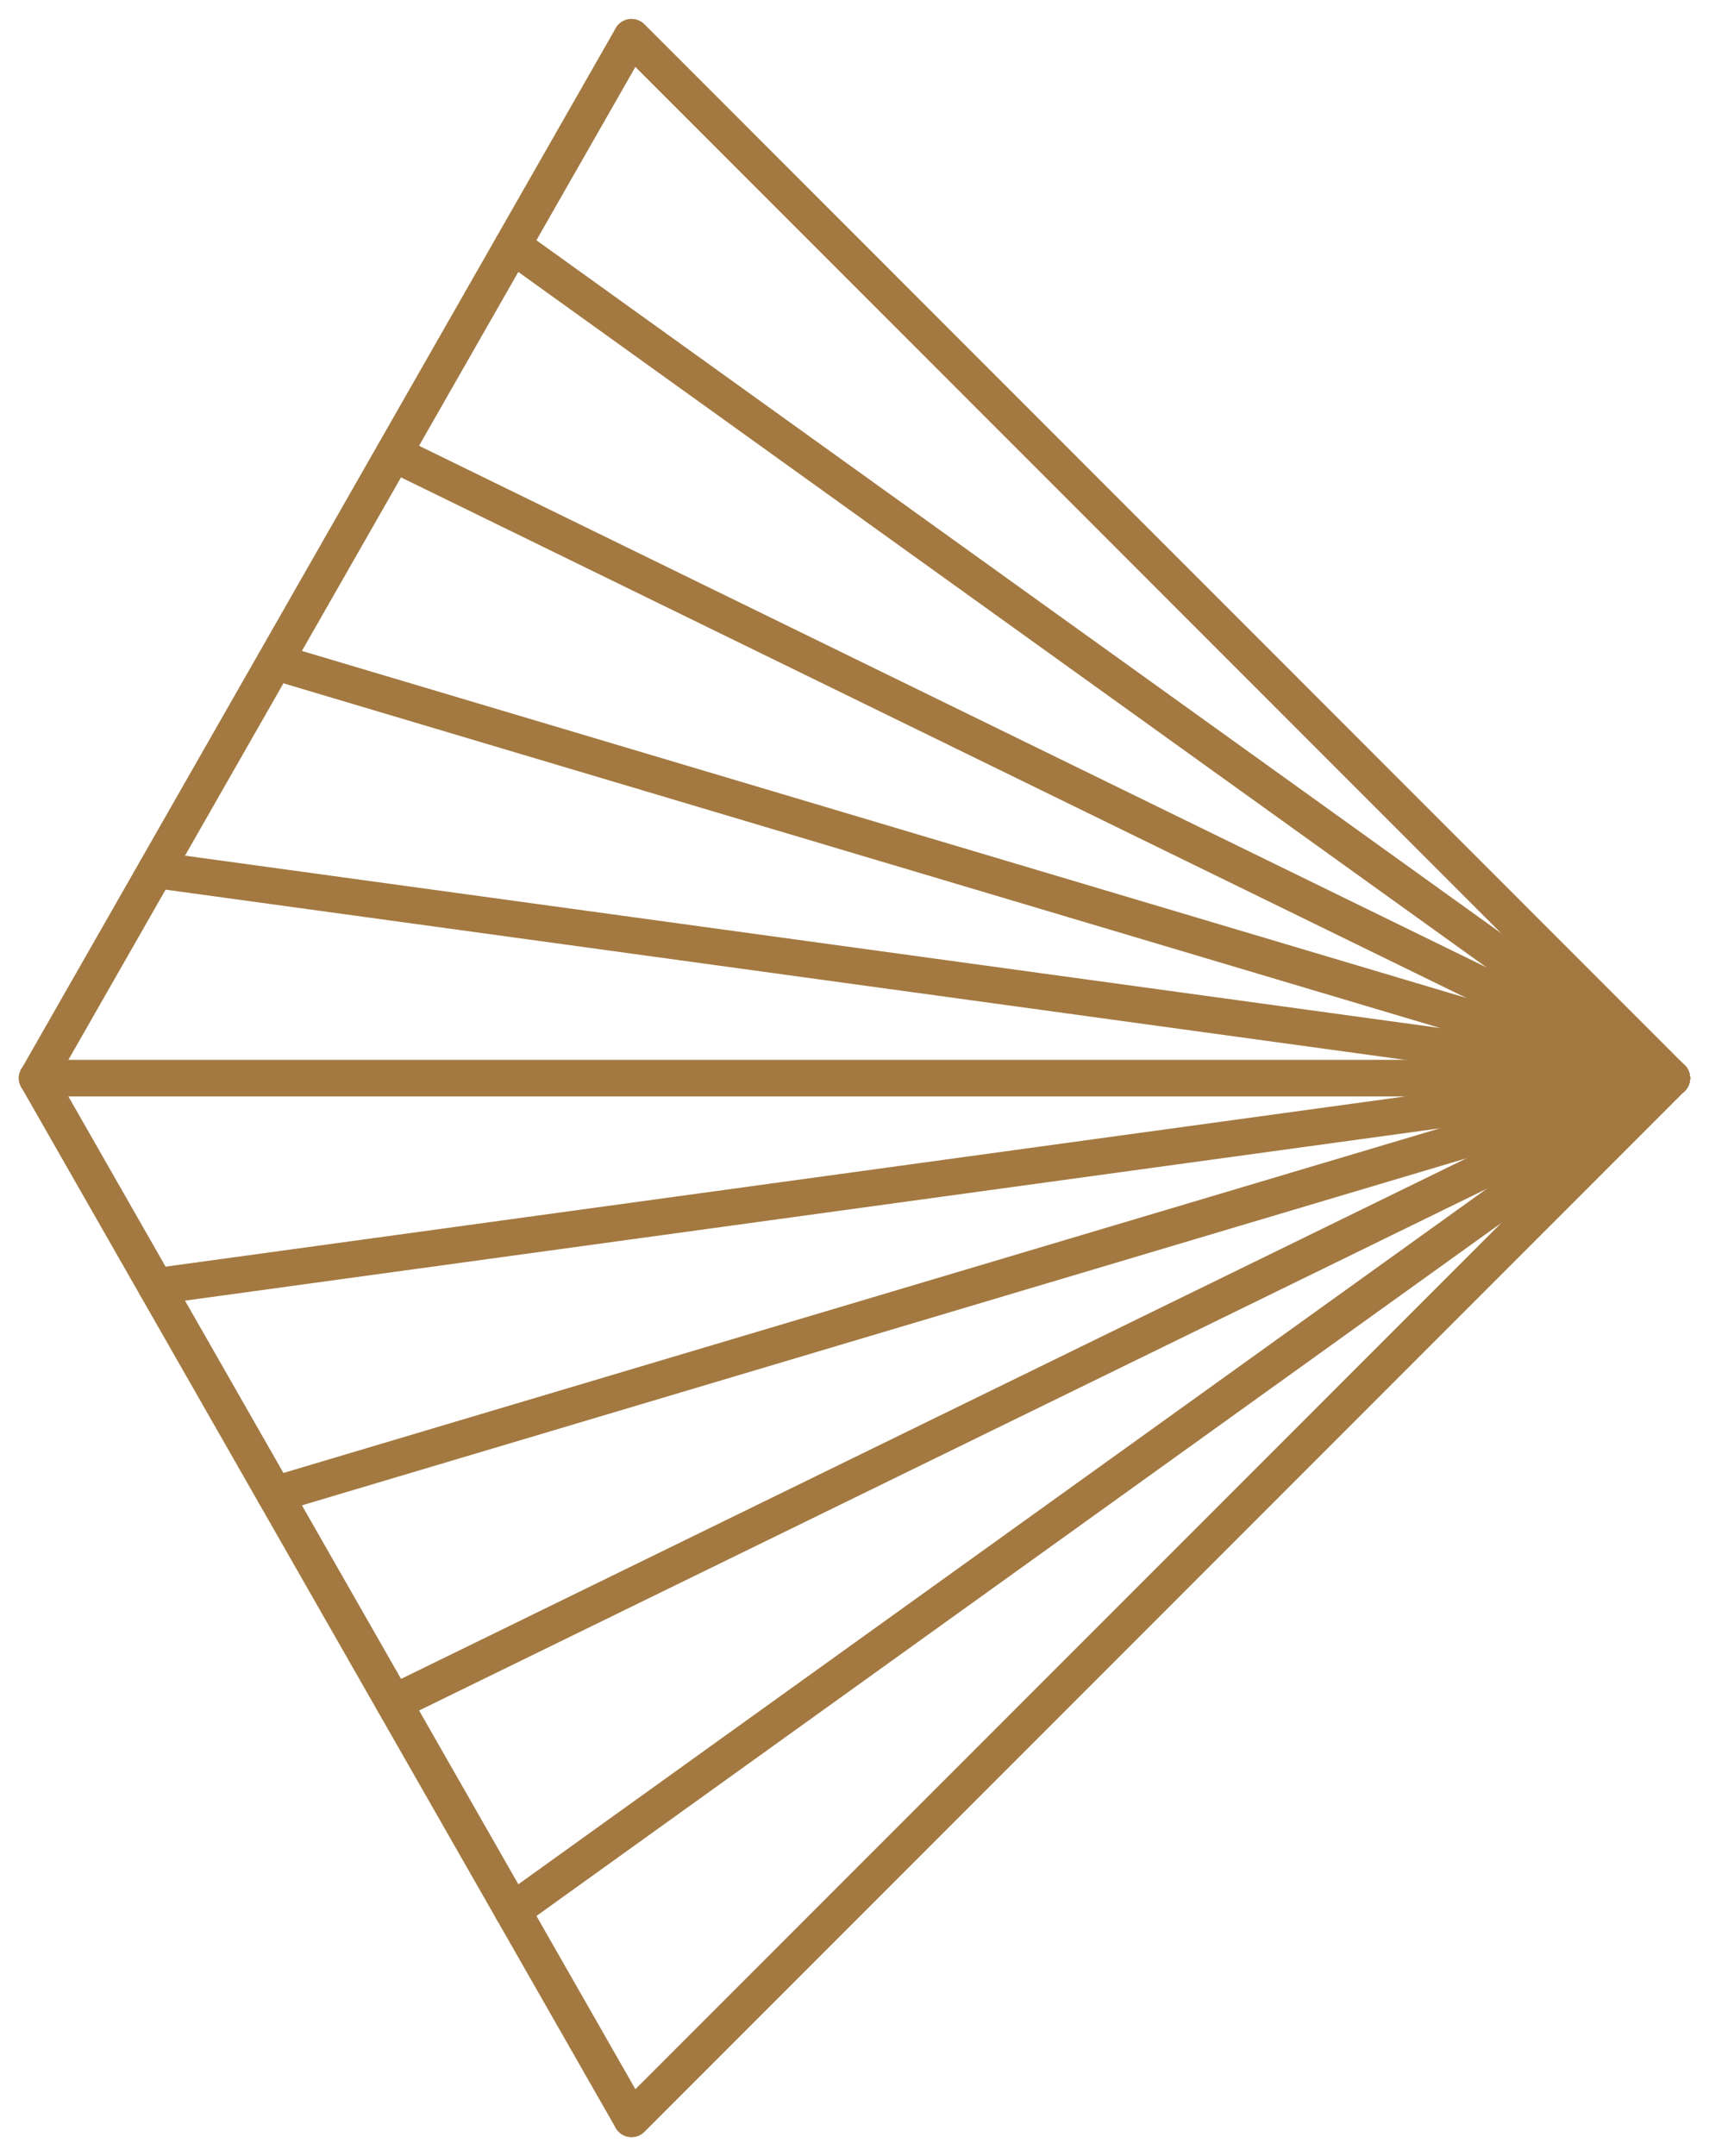
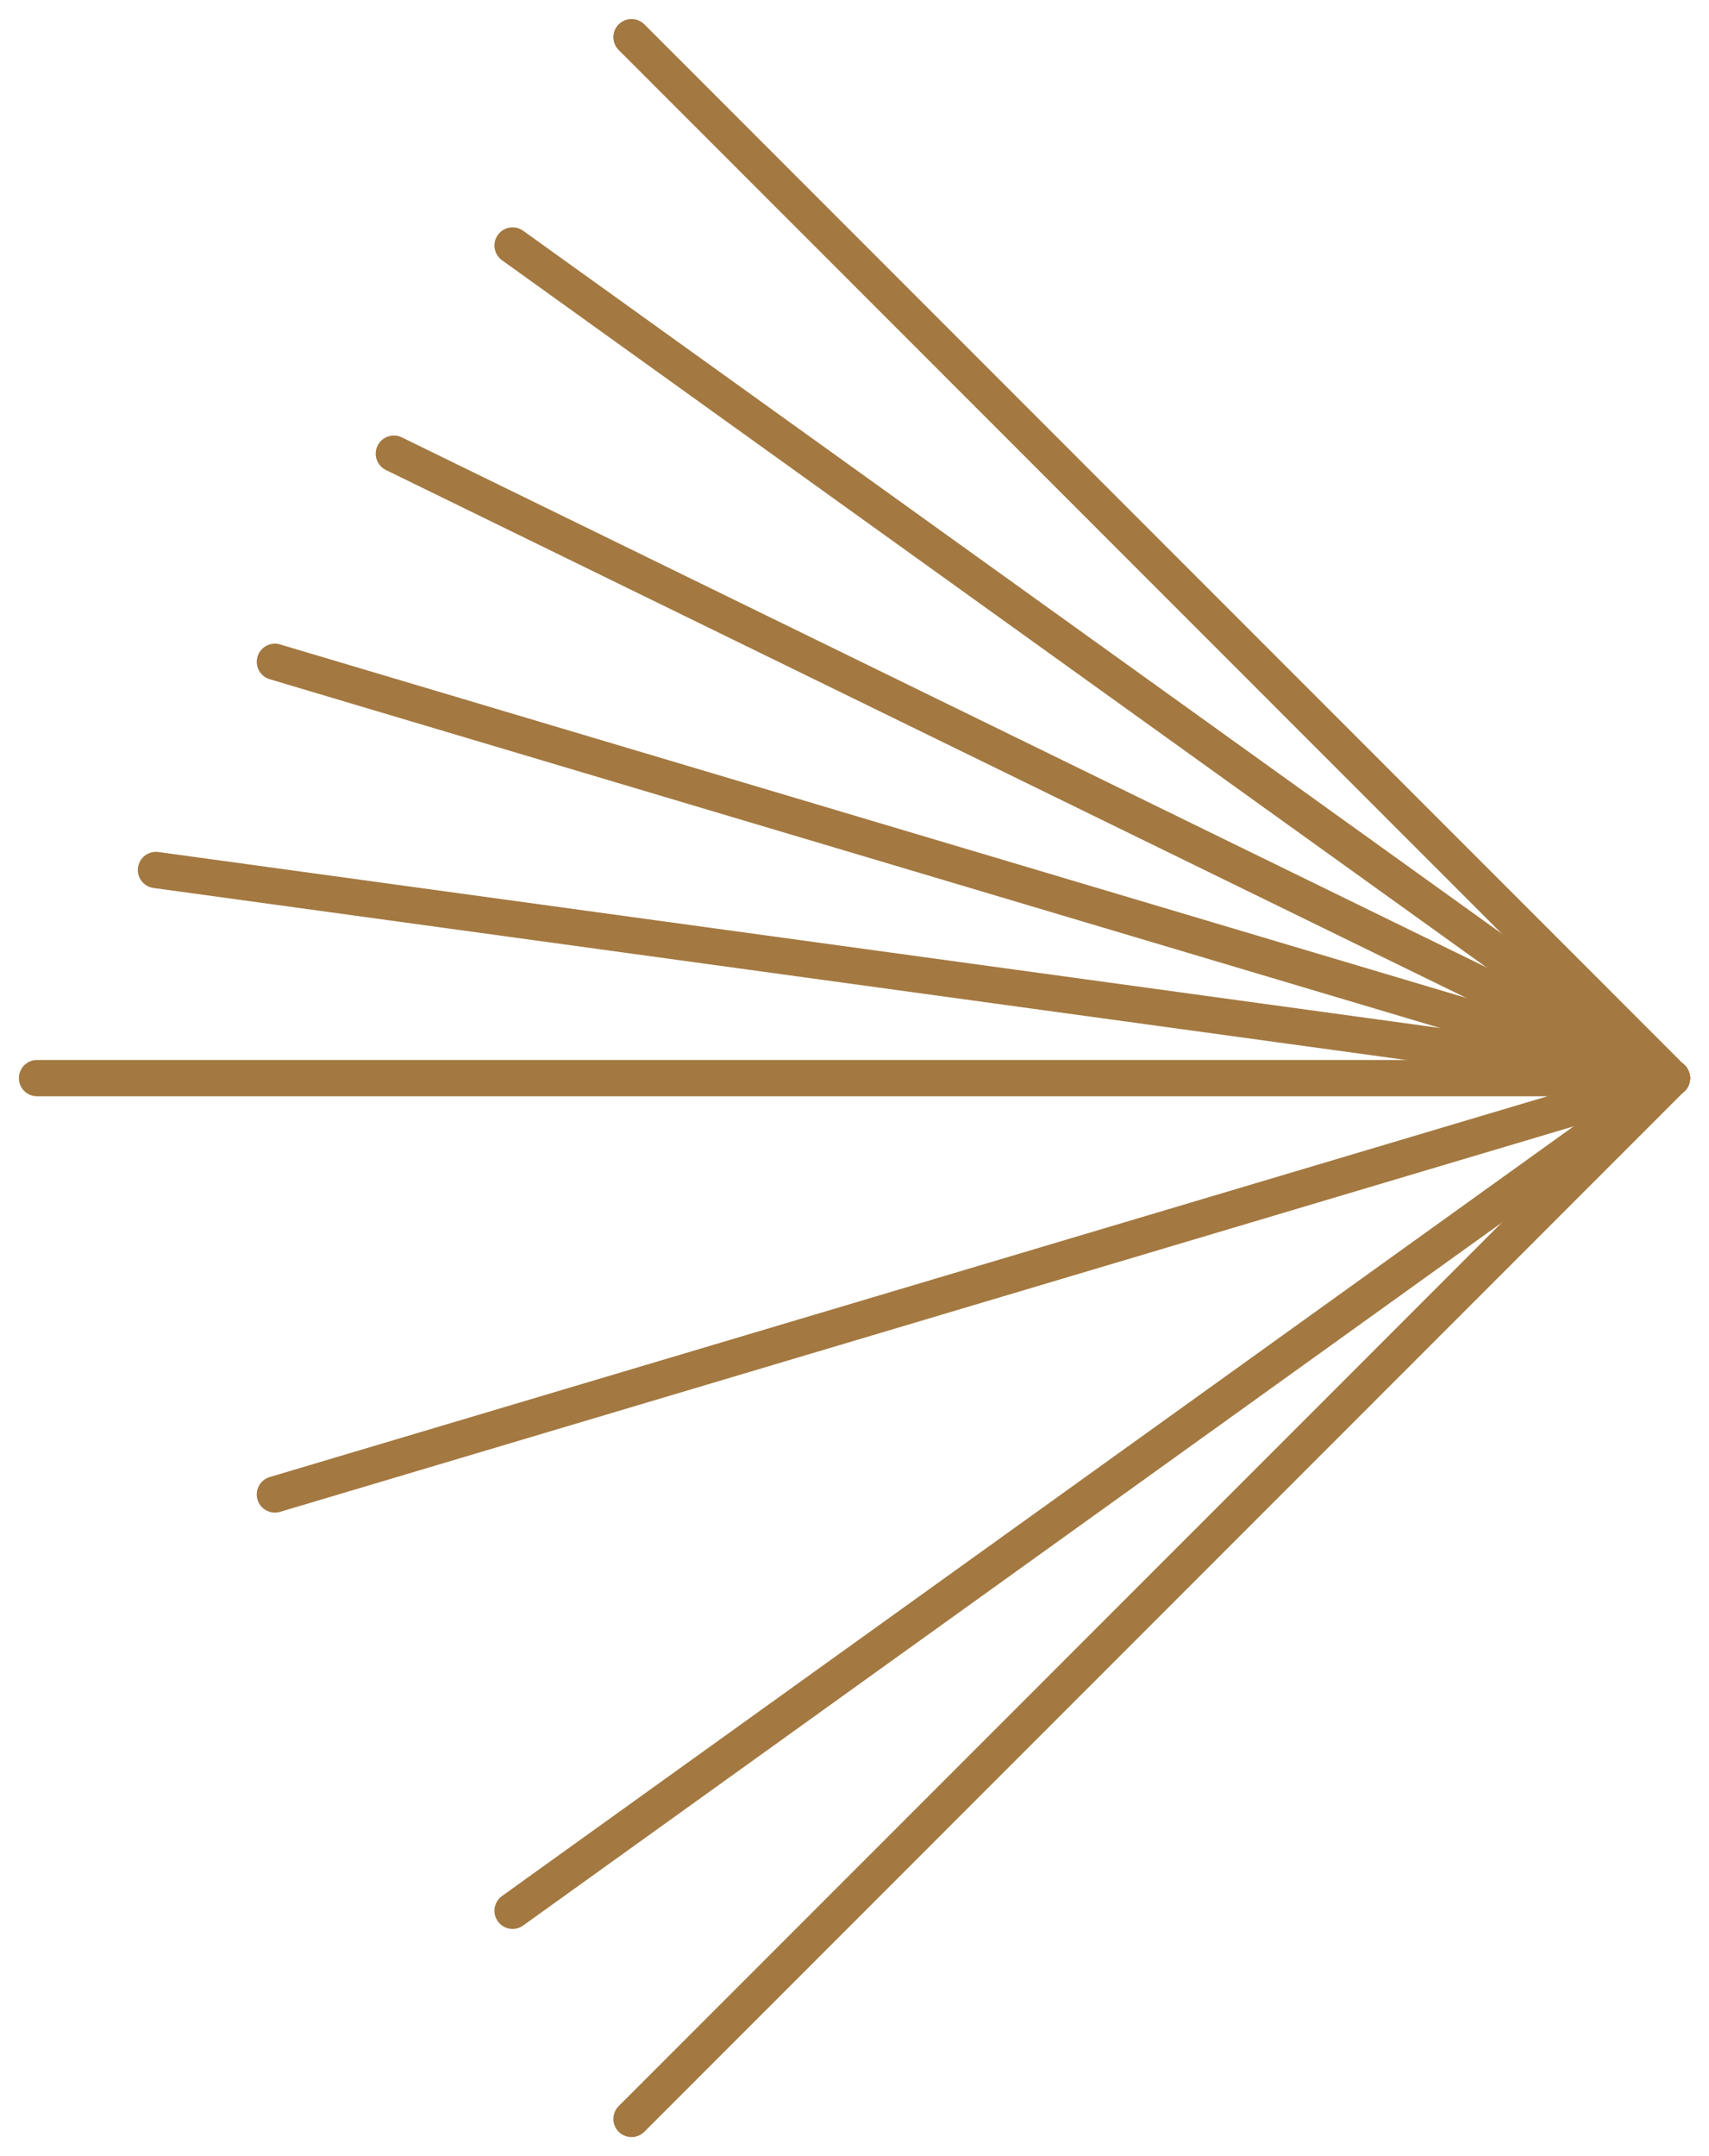
<svg xmlns="http://www.w3.org/2000/svg" width="46" height="58" viewBox="0 0 46 58" fill="none">
-   <path d="M16.997 1L0.997 29.003L16.997 57L45 29.003L16.997 1Z" stroke="#A37941" stroke-width="0.977" stroke-linecap="round" stroke-linejoin="round" />
  <path d="M45 29.002L16.998 57" stroke="#A37941" stroke-width="0.977" stroke-linecap="round" stroke-linejoin="round" />
  <path d="M45 29.002L13.797 51.4" stroke="#A37941" stroke-width="0.977" stroke-linecap="round" stroke-linejoin="round" />
-   <path d="M45 29.002L10.601 45.801" stroke="#A37941" stroke-width="0.977" stroke-linecap="round" stroke-linejoin="round" />
  <path d="M45 29.002L7.399 40.201" stroke="#A37941" stroke-width="0.977" stroke-linecap="round" stroke-linejoin="round" />
-   <path d="M45 29.002L4.198 34.602" stroke="#A37941" stroke-width="0.977" stroke-linecap="round" stroke-linejoin="round" />
  <path d="M45 29.002L0.997 29.002" stroke="#A37941" stroke-width="0.977" stroke-linecap="round" stroke-linejoin="round" />
  <path d="M45 29.003L16.998 1" stroke="#A37941" stroke-width="0.977" stroke-linecap="round" stroke-linejoin="round" />
  <path d="M45 29.003L13.797 6.604" stroke="#A37941" stroke-width="0.977" stroke-linecap="round" stroke-linejoin="round" />
  <path d="M45 29.003L10.601 12.204" stroke="#A37941" stroke-width="0.977" stroke-linecap="round" stroke-linejoin="round" />
  <path d="M45 29.002L7.399 17.803" stroke="#A37941" stroke-width="0.977" stroke-linecap="round" stroke-linejoin="round" />
  <path d="M45 29.003L4.198 23.403" stroke="#A37941" stroke-width="0.977" stroke-linecap="round" stroke-linejoin="round" />
-   <path d="M45 29.002L0.997 29.002" stroke="#A37941" stroke-width="0.977" stroke-linecap="round" stroke-linejoin="round" />
</svg>